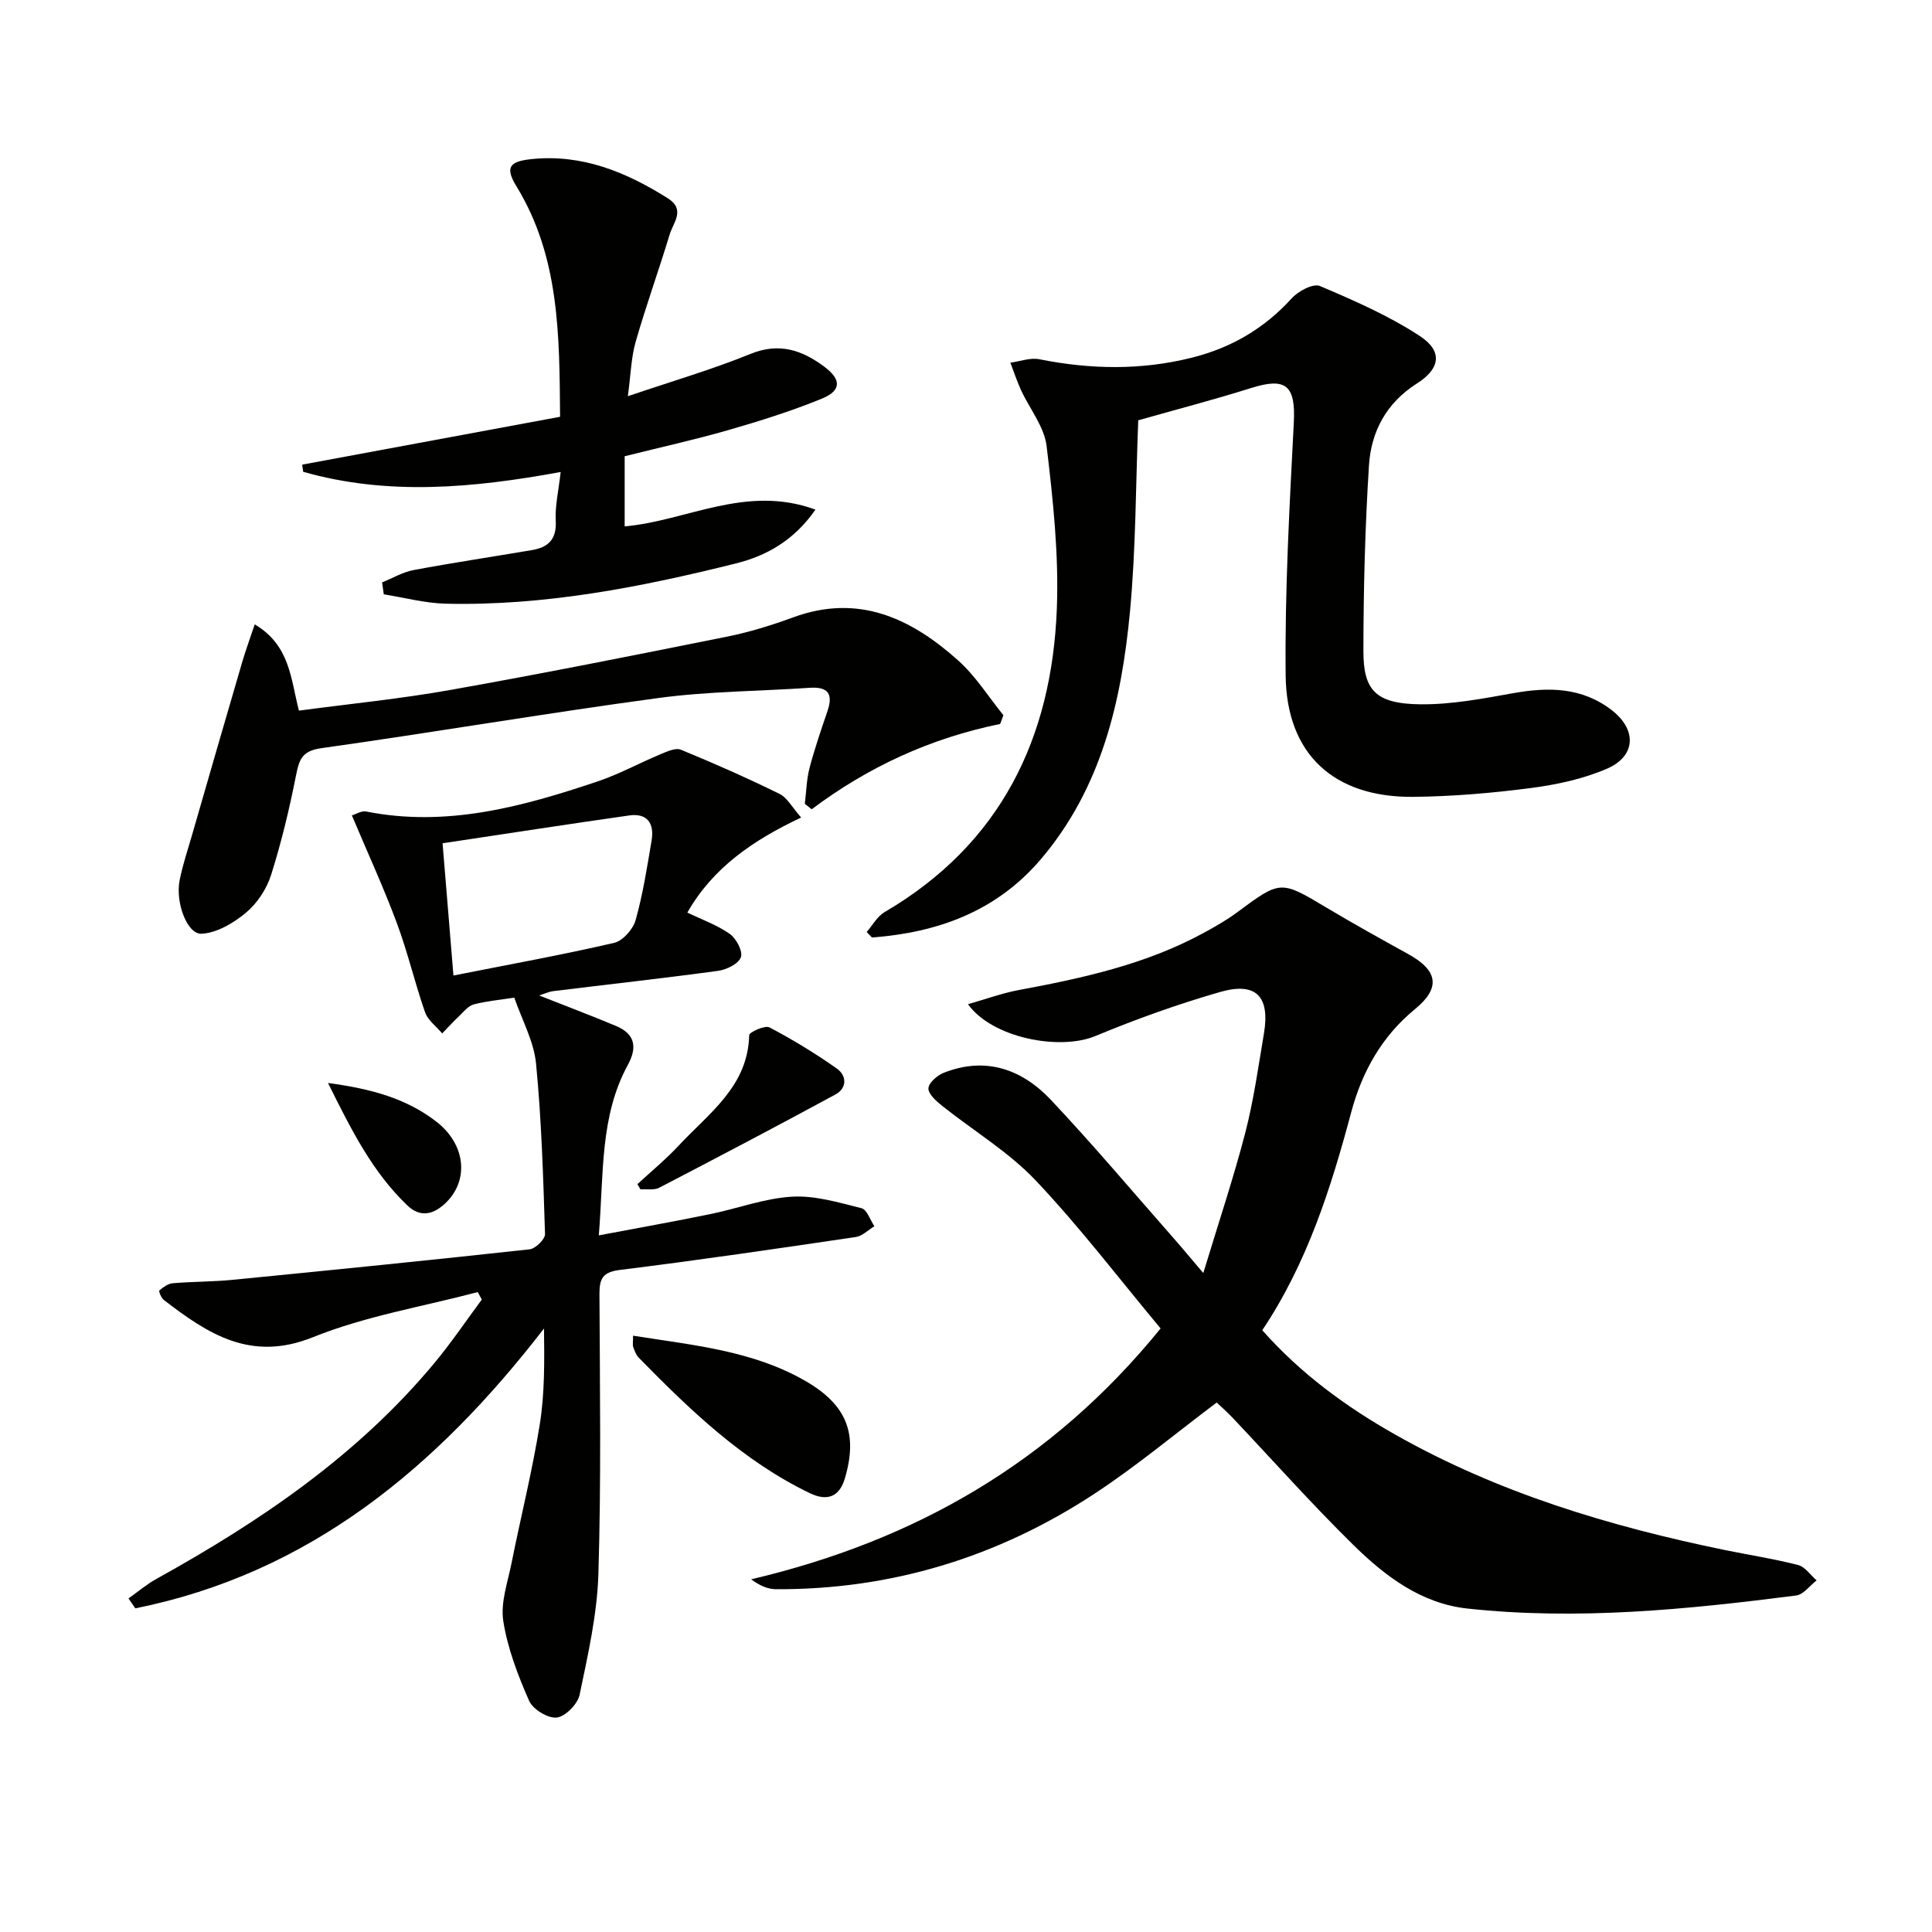
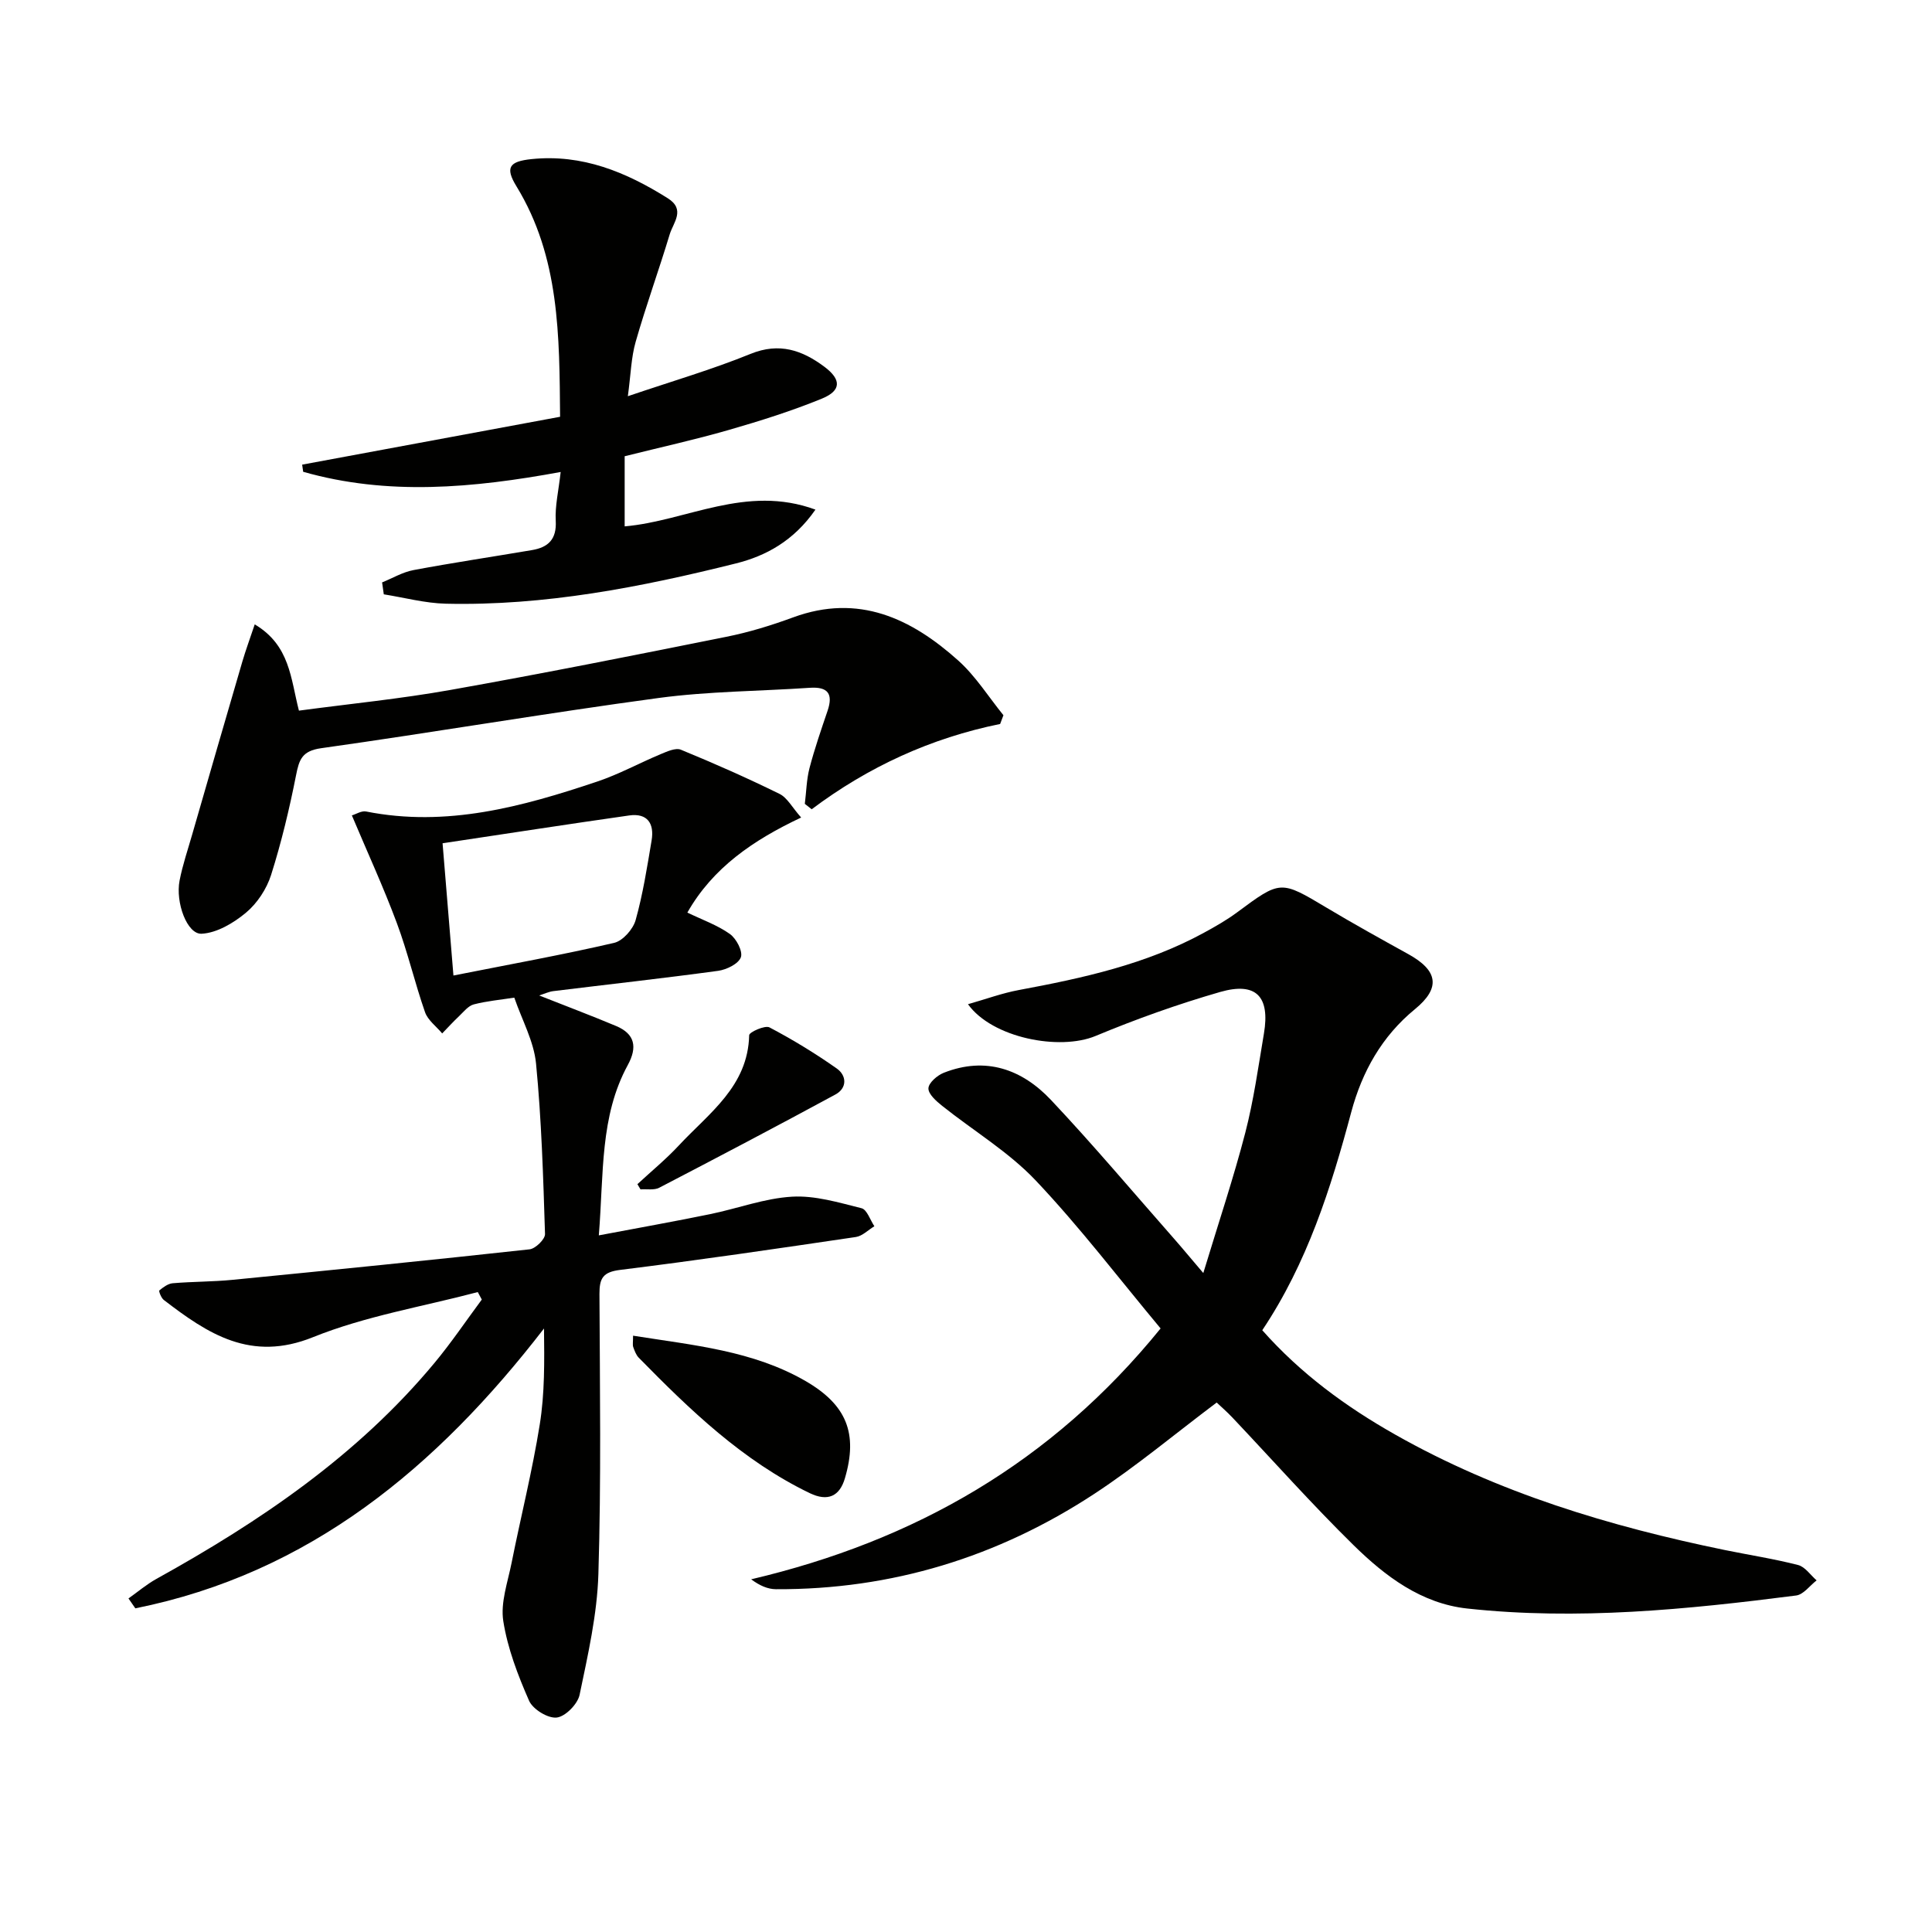
<svg xmlns="http://www.w3.org/2000/svg" enable-background="new 0 0 400 400" viewBox="0 0 400 400">
  <g fill="#010100">
    <path d="m200.41 207.91c3.71-1.05 7.06-2.29 10.51-2.93 13.26-2.47 26.39-5.33 38.37-11.88 2.33-1.27 4.66-2.6 6.79-4.17 9.08-6.73 9.02-6.71 18.61-.98 5.56 3.32 11.22 6.46 16.88 9.59 6.18 3.41 6.73 7.01 1.39 11.39-6.86 5.61-10.95 12.95-13.19 21.29-4.22 15.8-9.13 31.28-18.43 45.19 7.98 9.01 17.33 15.84 27.51 21.6 21.33 12.08 44.47 19.02 68.32 23.92 5.04 1.03 10.13 1.81 15.1 3.09 1.46.37 2.57 2.08 3.84 3.18-1.4 1.08-2.71 2.93-4.23 3.13-22.61 2.9-45.29 5.17-68.09 2.7-9.53-1.03-17-6.69-23.55-13.12-8.66-8.5-16.74-17.6-25.09-26.43-1.13-1.19-2.37-2.27-3.25-3.1-8.61 6.47-16.66 13.22-25.39 18.94-19.93 13.06-41.92 19.82-65.86 19.71-1.68-.01-3.35-.73-5.13-2.05 33.82-7.97 62.21-24.13 84.77-51.94-8.54-10.23-16.68-20.94-25.87-30.65-5.62-5.93-12.9-10.28-19.36-15.44-1.22-.97-2.87-2.43-2.84-3.62.03-1.13 1.82-2.69 3.17-3.22 8.68-3.43 16.2-.74 22.2 5.62 8.78 9.32 17.04 19.14 25.5 28.75 1.63 1.85 3.19 3.75 6.04 7.09 3.2-10.56 6.27-19.71 8.69-29.04 1.74-6.72 2.7-13.66 3.86-20.53 1.3-7.7-1.61-10.76-9.07-8.62-8.74 2.52-17.37 5.6-25.77 9.1-7.46 3.11-21.4.43-26.43-6.57z" />
    <path d="m26.6 330.94c1.92-1.36 3.74-2.91 5.79-4.05 21.53-11.93 41.69-25.6 57.59-44.74 3.47-4.18 6.53-8.72 9.77-13.09-.28-.52-.55-1.04-.83-1.55-11.41 3.02-23.26 4.96-34.12 9.34-12.87 5.19-21.74-.68-30.89-7.71-.54-.41-1.08-1.85-.92-1.97.8-.66 1.8-1.41 2.78-1.49 4.13-.35 8.31-.3 12.43-.71 20.49-2.01 40.98-4.07 61.44-6.31 1.22-.13 3.23-2.1 3.2-3.16-.37-11.79-.72-23.6-1.86-35.32-.45-4.58-2.89-8.96-4.5-13.63-2.89.45-5.7.7-8.39 1.4-1.15.3-2.08 1.52-3.03 2.42-1.22 1.15-2.35 2.39-3.51 3.59-1.21-1.45-2.96-2.72-3.55-4.39-2.13-6.1-3.59-12.45-5.85-18.49-2.76-7.41-6.08-14.62-9.3-22.26.86-.25 1.99-1 2.94-.81 16.65 3.31 32.33-.98 47.84-6.19 4.51-1.51 8.74-3.84 13.15-5.68 1.33-.55 3.1-1.37 4.19-.92 6.89 2.83 13.72 5.85 20.41 9.14 1.62.79 2.63 2.81 4.49 4.9-9.93 4.68-18.29 10.4-23.56 19.68 3.08 1.49 6.21 2.59 8.8 4.43 1.34.95 2.72 3.59 2.28 4.82-.49 1.36-2.96 2.57-4.71 2.81-11.35 1.55-22.74 2.8-34.11 4.2-.92.11-1.81.54-2.94.9 5.54 2.19 10.77 4.16 15.92 6.32 3.94 1.65 4.43 4.41 2.43 8.08-5.8 10.64-4.96 22.38-6 35.27 8.25-1.56 15.66-2.88 23.02-4.39 5.68-1.16 11.28-3.29 16.99-3.62 4.75-.28 9.66 1.21 14.38 2.39 1.13.28 1.79 2.44 2.66 3.73-1.28.77-2.48 2.03-3.84 2.23-16.25 2.4-32.5 4.79-48.8 6.81-3.57.44-4.29 1.74-4.28 4.98.09 19.33.37 38.66-.22 57.97-.25 8.38-2.17 16.76-3.89 25.02-.4 1.92-2.94 4.51-4.74 4.71-1.82.21-4.94-1.71-5.72-3.48-2.32-5.28-4.45-10.84-5.34-16.49-.6-3.82.91-8.02 1.71-12.01 1.91-9.57 4.3-19.06 5.84-28.69 1.04-6.45.96-13.08.88-19.88-22.19 28.74-48.54 50.69-84.61 57.94-.47-.67-.95-1.36-1.42-2.05zm65.03-156.35c.79 9.63 1.49 18.07 2.25 27.38 11.92-2.36 22.66-4.3 33.27-6.76 1.8-.42 3.92-2.82 4.45-4.71 1.51-5.39 2.38-10.97 3.31-16.51.58-3.46-.85-5.69-4.63-5.16-12.59 1.79-25.17 3.74-38.65 5.76z" />
-     <path d="m235.66 87.02c-.52 13.15-.47 26.49-1.72 39.71-1.76 18.52-5.92 36.45-18.46 51.18-9.18 10.78-21.33 15.17-34.95 16.19-.36-.38-.73-.76-1.09-1.14 1.21-1.39 2.17-3.21 3.67-4.1 24.08-14.09 34.68-36.02 35.7-62.93.42-11.16-.79-22.45-2.12-33.57-.48-4.03-3.53-7.73-5.31-11.62-.84-1.83-1.47-3.76-2.19-5.65 2.01-.27 4.12-1.09 6-.71 10.57 2.11 21.05 2.31 31.58-.33 8.17-2.05 14.99-6.04 20.68-12.3 1.34-1.48 4.43-3.12 5.81-2.54 7.1 3.01 14.27 6.15 20.7 10.36 4.77 3.12 4.26 6.74-.58 9.81-6.34 4.02-9.51 9.97-9.95 16.99-.81 12.77-1.14 25.59-1.15 38.38-.01 8.01 2.35 10.98 11.84 11.07 6.4.06 12.85-1.17 19.2-2.31 7.31-1.3 14.22-1.24 20.39 3.53 5.18 4.01 5.03 9.49-.98 12.1-4.92 2.13-10.4 3.31-15.75 4.01-8.05 1.05-16.2 1.74-24.32 1.83-16.45.17-26.32-8.78-26.48-25.18-.18-17.43.79-34.89 1.69-52.31.39-7.63-1.57-9.45-8.82-7.16-7.75 2.44-15.58 4.47-23.39 6.69z" />
    <path d="m129.99 82.03c9.19-3.12 17.46-5.53 25.4-8.76 5.97-2.43 10.71-.76 15.3 2.67 3.53 2.64 3.51 4.93-.5 6.58-6.27 2.57-12.79 4.62-19.31 6.5-7.01 2.02-14.16 3.59-21.55 5.44v14.52c12.81-1.1 25.11-8.75 39.5-3.47-4.52 6.52-10.33 9.61-16.46 11.14-19.69 4.92-39.61 8.81-60.06 8.34-4.29-.1-8.57-1.26-12.85-1.94-.12-.82-.23-1.65-.35-2.47 2.16-.87 4.25-2.13 6.5-2.55 8.15-1.53 16.35-2.75 24.53-4.14 3.38-.57 5.13-2.24 4.92-6.07-.17-3.07.59-6.2 1.02-10.1-18.18 3.34-35.82 4.94-53.31-.04-.07-.49-.14-.99-.21-1.48 17.71-3.29 35.42-6.58 53.4-9.91-.15-16.77-.06-33.04-9.03-47.71-2.39-3.9-1.52-5.16 3.12-5.64 10.49-1.08 19.58 2.68 28.21 8.11 3.72 2.34 1.14 5.03.4 7.45-2.25 7.45-4.91 14.78-7.05 22.26-.94 3.27-1.01 6.8-1.62 11.27z" />
    <path d="m207.07 149.89c-14.32 2.91-27.3 8.86-39.02 17.66-.47-.37-.95-.75-1.42-1.12.31-2.47.35-5.02.97-7.41 1.05-4.01 2.41-7.94 3.74-11.86 1.19-3.52.07-5.01-3.67-4.76-10.44.71-20.97.72-31.31 2.11-23.34 3.15-46.56 7.12-69.88 10.4-3.96.56-4.55 2.36-5.19 5.62-1.37 6.94-3.03 13.87-5.16 20.61-.92 2.89-2.86 5.86-5.18 7.8-2.57 2.15-6.04 4.22-9.21 4.38-3 .15-5.44-6.47-4.56-11.01.63-3.24 1.71-6.39 2.62-9.57 3.44-11.93 6.89-23.86 10.38-35.78.71-2.42 1.59-4.79 2.56-7.69 7.32 4.35 7.43 11.22 9.15 17.86 10.5-1.41 21.02-2.44 31.39-4.29 19.08-3.39 38.1-7.18 57.11-11 4.7-.94 9.34-2.37 13.85-4.03 13.52-4.96 24.42.22 34.16 8.95 3.6 3.23 6.26 7.51 9.35 11.32-.22.61-.45 1.21-.68 1.81z" />
    <path d="m131.07 276.54c12.54 1.99 24.8 3.09 35.69 9.38 8.54 4.93 10.9 10.88 8.17 20.14-1.09 3.72-3.53 4.89-7.3 3.07-13.9-6.72-24.78-17.22-35.4-28.05-.55-.57-.85-1.43-1.13-2.2-.15-.45-.03-.98-.03-2.34z" />
    <path d="m131.97 245.17c2.88-2.67 5.93-5.17 8.59-8.03 6.22-6.68 14.3-12.2 14.55-22.82.01-.62 3.27-2.1 4.2-1.61 4.81 2.53 9.48 5.38 13.93 8.51 2.05 1.44 2.21 4.03-.27 5.38-12.1 6.56-24.28 12.96-36.49 19.31-1.06.55-2.57.24-3.87.34-.21-.37-.43-.73-.64-1.08z" />
-     <path d="m67.91 224.22c9.05 1.21 16.3 3.25 22.45 8.02 6.24 4.84 6.8 12.51 1.55 17.15-2.47 2.18-5.05 2.58-7.53.22-7.19-6.85-11.56-15.49-16.47-25.39z" />
  </g>
</svg>